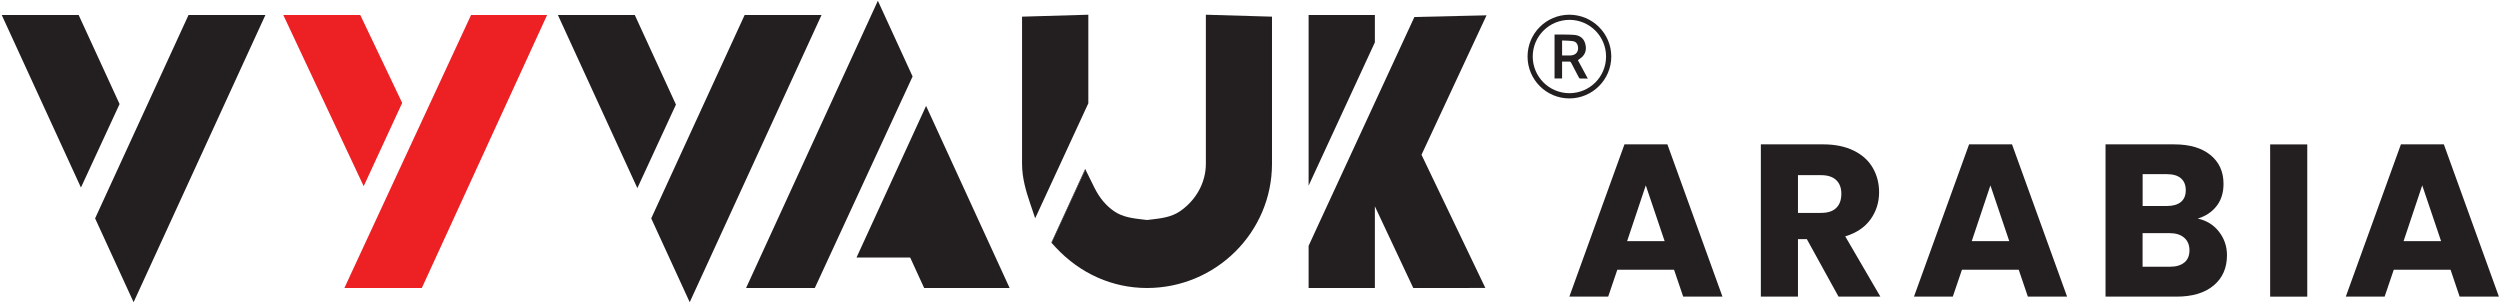
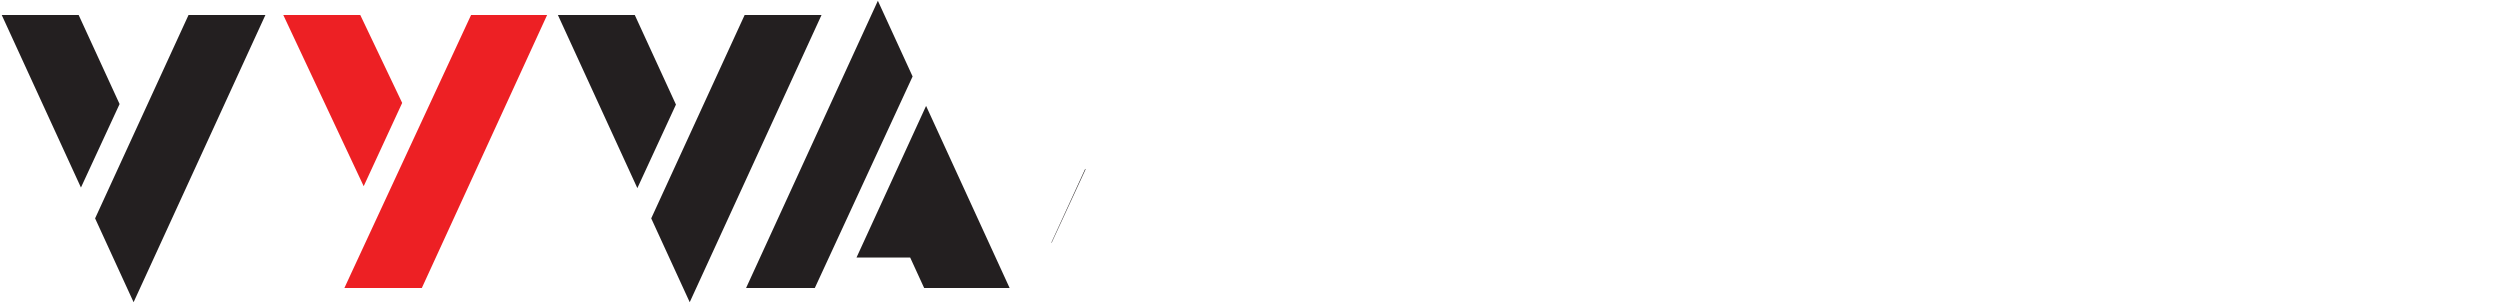
<svg xmlns="http://www.w3.org/2000/svg" width="280" height="34" viewBox="0 0 280 34" fill="none">
  <g clip-path="url(#clip0_1571_2084)">
    <path d="M95.928 28.846H101.941L103.505 32.256H113.078L103.721 11.862L95.928 28.846Z" fill="#231F20" />
    <path d="M83.399 1.683L72.937 24.458L77.248 33.848L92.01 1.683H83.399Z" fill="#231F20" />
    <path d="M8.811 1.683H0.195L9.066 21.004L13.393 11.653L8.811 1.683Z" fill="#231F20" />
    <path d="M21.114 1.683L10.652 24.458L14.962 33.848L29.724 1.683H21.114Z" fill="#231F20" />
    <path d="M40.352 1.683H31.73L40.733 20.855L45.044 11.526L40.352 1.683Z" fill="#ED2024" />
    <path d="M61.276 1.683H52.759L39.33 30.615L38.572 32.256H47.244L61.276 1.683Z" fill="#ED2024" />
    <path d="M38.572 32.257L39.33 30.615L38.572 32.257Z" fill="#ED2024" />
    <path d="M71.097 1.683H62.486L71.384 21.07L75.706 11.713L71.097 1.683Z" fill="#231F20" />
    <path d="M98.321 0.086L83.56 32.257H91.258L102.212 8.564L98.321 0.086Z" fill="#231F20" />
    <path d="M121.544 18.909L117.753 27.166L117.781 27.199L121.578 18.981L121.544 18.909Z" fill="#231F20" />
    <mask id="mask0_1571_2084" style="mask-type:luminance" maskUnits="userSpaceOnUse" x="0" y="0" width="281" height="34">
-       <path d="M281 0H0V34H281V0Z" fill="white" />
-     </mask>
+       </mask>
    <g mask="url(#mask0_1571_2084)">
-       <path d="M135.057 1.649V18.346C135.057 20.424 133.98 22.408 132.172 23.651C131.205 24.32 130.089 24.453 128.795 24.602L128.469 24.64L128.143 24.602C126.85 24.453 125.739 24.32 124.767 23.651C123.871 23.032 123.142 22.159 122.595 21.059L121.567 18.981L117.77 27.199L118.262 27.73C120.986 30.648 124.606 32.256 128.458 32.256C136.179 32.256 142.463 26.017 142.463 18.346V1.865L135.041 1.649H135.057Z" fill="#231F20" />
+       <path d="M135.057 1.649V18.346C131.205 24.32 130.089 24.453 128.795 24.602L128.469 24.64L128.143 24.602C126.85 24.453 125.739 24.32 124.767 23.651C123.871 23.032 123.142 22.159 122.595 21.059L121.567 18.981L117.77 27.199L118.262 27.73C120.986 30.648 124.606 32.256 128.458 32.256C136.179 32.256 142.463 26.017 142.463 18.346V1.865L135.041 1.649H135.057Z" fill="#231F20" />
      <path d="M121.893 1.649L114.47 1.865V18.345C114.47 19.959 114.924 21.429 115.344 22.684L115.94 24.447L121.893 11.569V1.644V1.649Z" fill="#231F20" />
      <path d="M166.493 1.716L158.413 1.904L147.553 25.387L146.564 27.537V32.256H153.986V23.11L158.286 32.256L166.36 32.251L159.209 17.334L166.493 1.716Z" fill="#231F20" />
      <path d="M153.986 1.683H146.564V20.794L153.986 4.744V1.683Z" fill="#231F20" />
-       <path d="M187.505 30.211H181.139L180.116 33.223H175.767L181.94 16.168H186.748L192.916 33.223H188.517L187.494 30.211H187.505ZM186.439 27.006L184.328 20.761L182.238 27.006H186.439Z" fill="#231F20" />
      <path d="M205.915 33.223L202.367 26.785H201.372V33.223H197.216V16.168H204.19C205.533 16.168 206.677 16.406 207.628 16.875C208.579 17.345 209.286 17.986 209.756 18.804C210.226 19.622 210.458 20.534 210.458 21.534C210.458 22.667 210.137 23.679 209.496 24.574C208.855 25.464 207.915 26.094 206.666 26.47L210.601 33.223H205.915ZM201.372 23.845H203.947C204.71 23.845 205.279 23.662 205.661 23.286C206.042 22.916 206.23 22.386 206.23 21.706C206.23 21.026 206.036 20.545 205.661 20.175C205.279 19.805 204.71 19.617 203.947 19.617H201.372V23.845Z" fill="#231F20" />
      <path d="M226.104 30.211H219.737L218.714 33.223H214.365L220.538 16.168H225.346L231.514 33.223H227.121L226.098 30.211H226.104ZM225.037 27.006L222.926 20.761L220.837 27.006H225.037Z" fill="#231F20" />
-       <path d="M248.525 25.95C249.122 26.718 249.421 27.597 249.421 28.586C249.421 30.012 248.923 31.14 247.929 31.974C246.934 32.809 245.541 33.223 243.761 33.223H235.82V16.168H243.496C245.232 16.168 246.586 16.566 247.564 17.356C248.542 18.152 249.034 19.224 249.034 20.589C249.034 21.595 248.769 22.43 248.244 23.093C247.719 23.756 247.017 24.22 246.143 24.48C247.133 24.69 247.923 25.182 248.525 25.95ZM239.976 23.071H242.695C243.375 23.071 243.894 22.922 244.259 22.623C244.624 22.325 244.806 21.883 244.806 21.302C244.806 20.722 244.624 20.274 244.259 19.965C243.894 19.655 243.375 19.506 242.695 19.506H239.976V23.076V23.071ZM244.651 29.399C245.033 29.084 245.22 28.625 245.22 28.028C245.22 27.431 245.021 26.962 244.624 26.619C244.226 26.276 243.679 26.11 242.982 26.11H239.97V29.874H243.032C243.728 29.874 244.264 29.714 244.646 29.399" fill="#231F20" />
      <path d="M258.413 16.174H254.257V33.224H258.413V16.174Z" fill="#231F20" />
      <path d="M274.468 30.211H268.101L267.078 33.223H262.729L268.902 16.168H273.711L279.878 33.223H275.479L274.462 30.211H274.468ZM273.401 27.006L271.29 20.761L269.201 27.006H273.401Z" fill="#231F20" />
      <path d="M175.772 11.023C173.186 11.023 171.086 8.923 171.086 6.331C171.086 3.744 173.175 1.655 175.761 1.649C178.353 1.649 180.459 3.739 180.464 6.325C180.464 8.911 178.364 11.017 175.778 11.023M179.879 6.331C179.879 4.065 178.049 2.23 175.789 2.224C173.512 2.224 171.671 4.054 171.666 6.319C171.666 8.596 173.495 10.431 175.767 10.437C178.044 10.437 179.879 8.607 179.879 6.331Z" fill="#231F20" />
      <path d="M176.723 6.739C177.082 7.408 177.452 8.093 177.834 8.801C177.519 8.801 177.237 8.806 176.955 8.795C176.911 8.795 176.85 8.718 176.822 8.662C176.535 8.121 176.247 7.579 175.971 7.032C175.921 6.933 175.866 6.894 175.756 6.899C175.496 6.905 175.236 6.899 174.954 6.899V8.79H174.109V3.865C174.241 3.865 174.374 3.865 174.501 3.865C175.109 3.876 175.717 3.86 176.319 3.909C176.861 3.959 177.32 4.219 177.508 4.772C177.69 5.313 177.673 5.849 177.27 6.303C177.121 6.468 176.922 6.584 176.723 6.739ZM174.954 6.214C175.269 6.214 175.573 6.214 175.872 6.214C175.955 6.214 176.037 6.197 176.115 6.181C176.496 6.104 176.734 5.822 176.745 5.435C176.761 5.004 176.562 4.672 176.181 4.611C175.783 4.551 175.369 4.556 174.954 4.534V6.214Z" fill="#231F20" />
    </g>
  </g>
  <defs>
    <clipPath id="clip0_1571_2084">
      <rect width="280" height="34" fill="white" />
    </clipPath>
  </defs>
</svg>